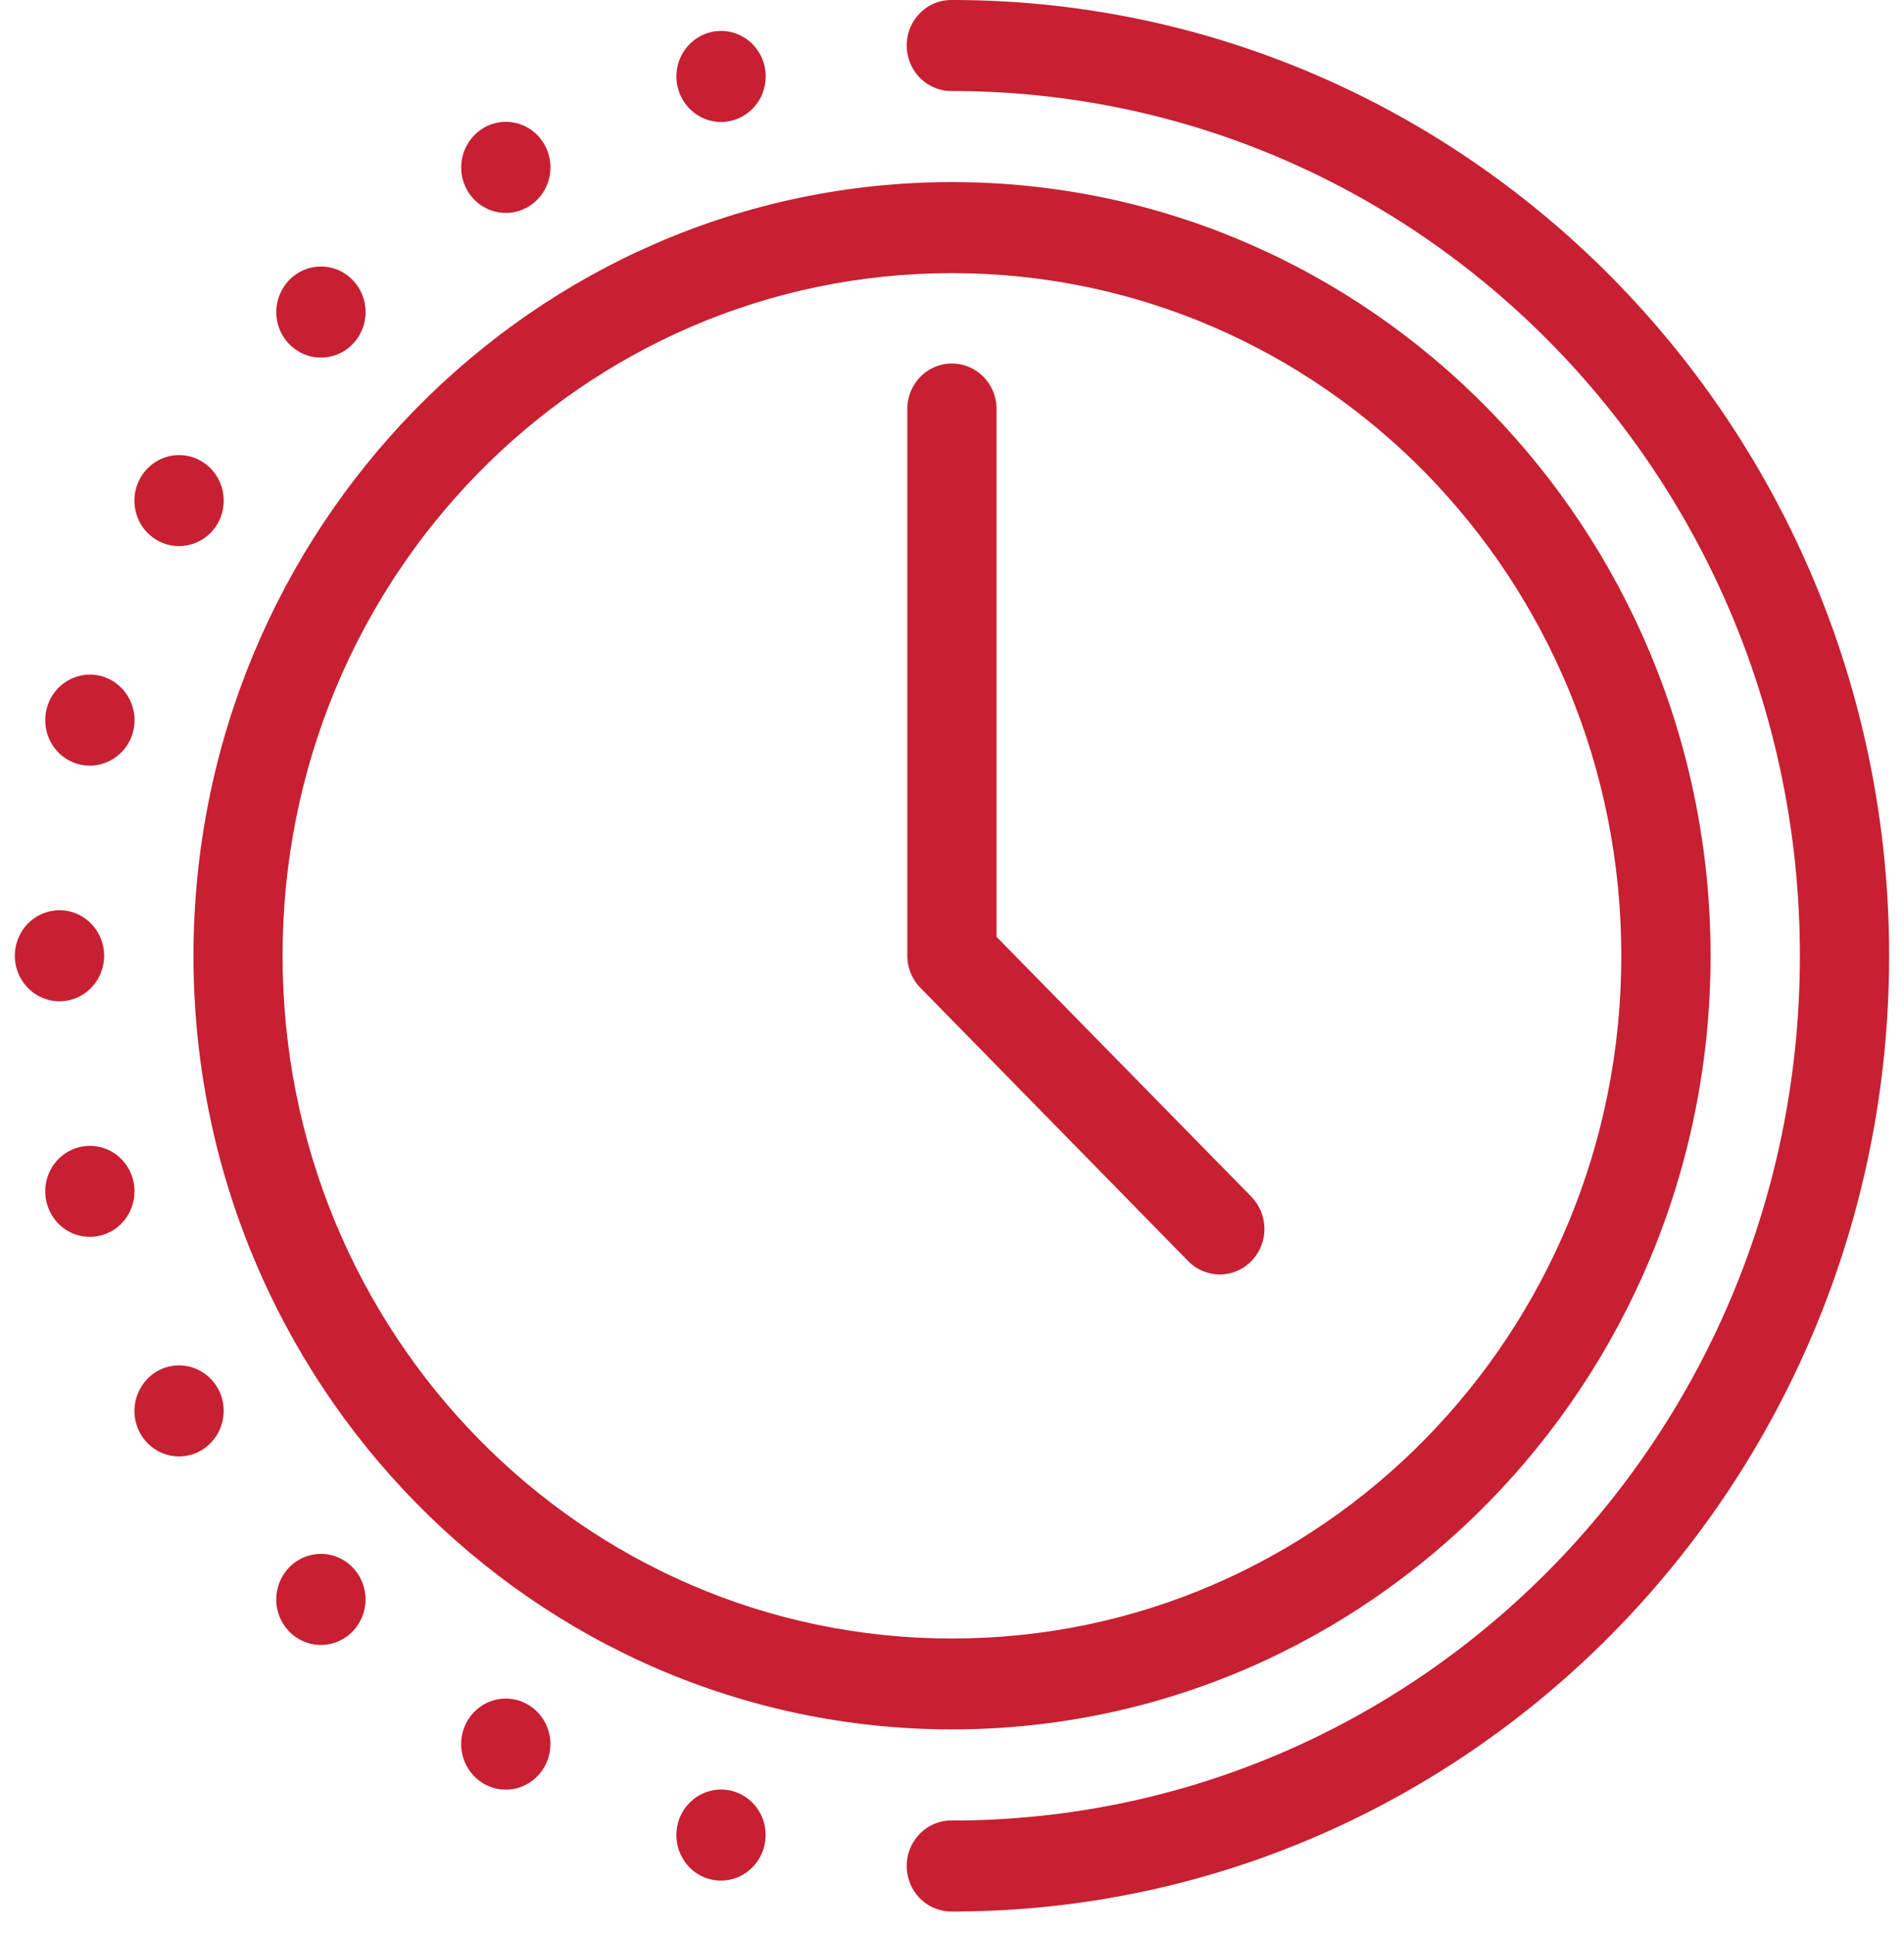
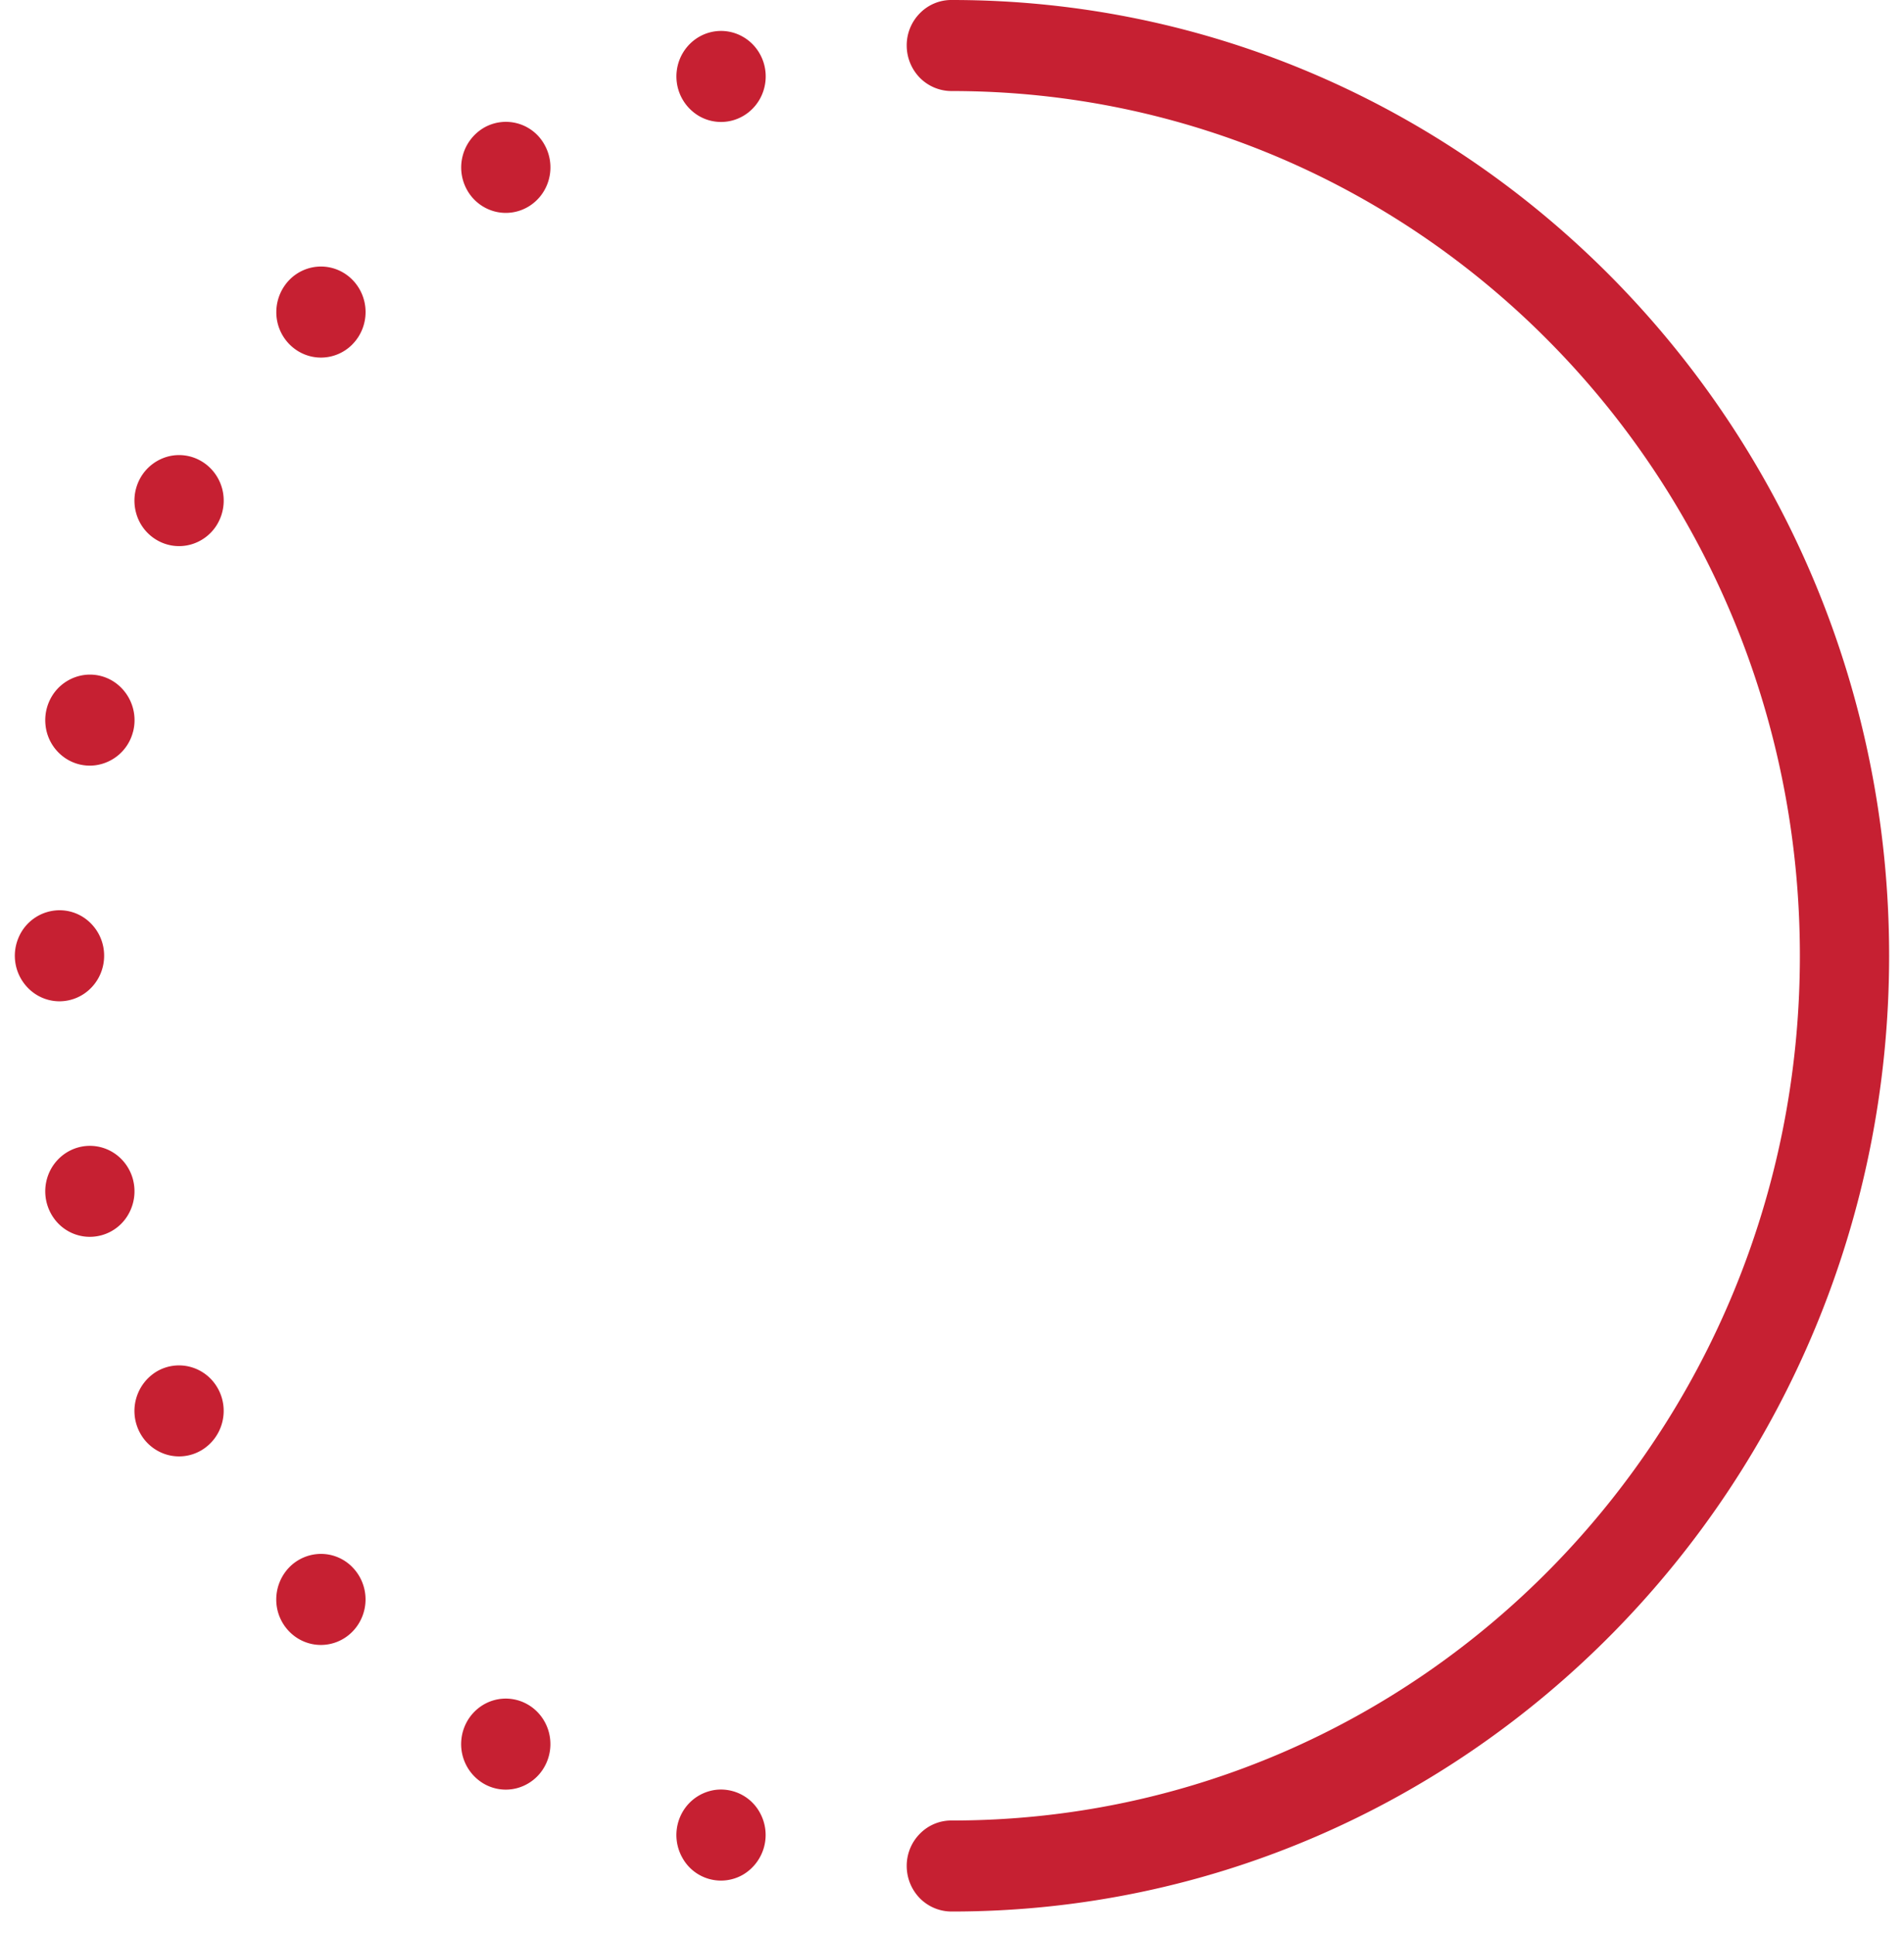
<svg xmlns="http://www.w3.org/2000/svg" width="64" height="65" fill="none">
-   <path d="M31.998 6.12c-14.065 0-25.495 11.66-25.495 26.004 0 14.343 11.43 25.998 25.495 25.998 14.066 0 25.5-11.655 25.5-25.998 0-14.343-11.434-26.004-25.5-26.004zm0 3.06c12.444 0 22.5 10.254 22.5 22.944s-10.056 22.944-22.5 22.944-22.5-10.255-22.5-22.944c0-12.69 10.056-22.944 22.5-22.944z" fill="#C62032" />
-   <path d="M32 0a1.475 1.475 0 0 0-1.075.44 1.532 1.532 0 0 0-.447 1.09 1.555 1.555 0 0 0 .447 1.09A1.499 1.499 0 0 0 32 3.06c15.758 0 28.5 12.993 28.5 29.062 0 16.068-12.742 29.062-28.5 29.062a1.474 1.474 0 0 0-1.075.44 1.532 1.532 0 0 0-.447 1.09 1.555 1.555 0 0 0 .447 1.089 1.498 1.498 0 0 0 1.075.44c17.38 0 31.5-14.4 31.5-32.121C63.5 14.4 49.38 0 32 0zM3.5 32.122c0 .406-.158.795-.44 1.081a1.485 1.485 0 0 1-1.06.449c-.398 0-.78-.162-1.06-.449a1.545 1.545 0 0 1-.326-1.667A1.5 1.5 0 0 1 2 30.592a1.474 1.474 0 0 1 1.06.448 1.533 1.533 0 0 1 .44 1.082zM24.625 4.047a1.472 1.472 0 0 1-1.138-.153 1.543 1.543 0 0 1-.699-.929c-.103-.392-.049-.81.15-1.16.2-.352.527-.608.911-.713.384-.105.794-.05 1.138.153.345.202.596.536.7.928a1.559 1.559 0 0 1-.15 1.161 1.52 1.52 0 0 1-.387.449 1.488 1.488 0 0 1-.525.264zM17.752 6.95a1.475 1.475 0 0 1-1.139.153 1.504 1.504 0 0 1-.91-.712 1.55 1.55 0 0 1 .549-2.09 1.48 1.48 0 0 1 2.049.56c.199.351.253.769.15 1.16a1.526 1.526 0 0 1-.7.93zm-5.903 4.62a1.485 1.485 0 0 1-1.06.448c-.399 0-.78-.162-1.062-.449a1.531 1.531 0 0 1-.439-1.081 1.556 1.556 0 0 1 .44-1.082 1.485 1.485 0 0 1 1.06-.448c.398 0 .78.161 1.06.448.282.287.44.676.44 1.082s-.158.795-.44 1.082zm-4.53 6.02a1.504 1.504 0 0 1-.912.712c-.384.105-.793.05-1.138-.153a1.511 1.511 0 0 1-.699-.928 1.559 1.559 0 0 1 .15-1.161 1.52 1.52 0 0 1 .911-.713 1.472 1.472 0 0 1 1.138.153c.345.203.596.537.7.929.102.392.048.81-.15 1.16zM4.47 24.598a1.51 1.51 0 0 1-1.253 1.12 1.472 1.472 0 0 1-1.11-.302 1.522 1.522 0 0 1-.573-1.014 1.559 1.559 0 0 1 .297-1.131 1.51 1.51 0 0 1 .994-.585 1.472 1.472 0 0 1 1.11.303 1.55 1.55 0 0 1 .536 1.61zm0 15.045a1.56 1.56 0 0 1-.15 1.16 1.49 1.49 0 0 1-1.495.752 1.483 1.483 0 0 1-.994-.585 1.556 1.556 0 0 1-.109-1.696c.2-.351.527-.607.911-.712.384-.105.794-.05 1.138.152.345.203.596.537.7.93zm2.847 7.01c.2.351.253.769.15 1.16a1.526 1.526 0 0 1-.699.93 1.475 1.475 0 0 1-1.138.152 1.505 1.505 0 0 1-.91-.712 1.55 1.55 0 0 1 .548-2.09 1.475 1.475 0 0 1 1.138-.152c.385.105.712.36.911.712zm4.53 6.02c.281.286.44.675.44 1.081 0 .406-.159.795-.44 1.082a1.485 1.485 0 0 1-1.06.448c-.399 0-.78-.161-1.061-.448a1.531 1.531 0 0 1-.44-1.082 1.555 1.555 0 0 1 .44-1.082 1.497 1.497 0 0 1 1.06-.448 1.474 1.474 0 0 1 1.061.448zm5.904 4.619c.344.202.596.537.699.928.103.392.049.81-.15 1.16a1.504 1.504 0 0 1-.911.714c-.384.105-.794.05-1.138-.153a1.54 1.54 0 0 1-.737-1.524c.025-.2.09-.392.188-.566.199-.35.526-.607.91-.712.385-.105.794-.05 1.139.153zm6.874 2.904a1.49 1.49 0 0 1 .91.712 1.55 1.55 0 0 1-.549 2.09 1.48 1.48 0 0 1-2.048-.56 1.552 1.552 0 0 1 .108-1.696 1.508 1.508 0 0 1 .995-.586c.195-.026.393-.012.584.04z" fill="#C62032" />
-   <path d="M31.976 12.217a1.486 1.486 0 0 0-1.053.462c-.277.29-.43.68-.425 1.085v18.36c.002.405.16.793.443 1.078l8.996 9.18a1.5 1.5 0 0 0 1.061.45 1.476 1.476 0 0 0 1.063-.447 1.535 1.535 0 0 0 .44-1.082 1.555 1.555 0 0 0-.438-1.083l-8.565-8.734V13.764a1.556 1.556 0 0 0-.44-1.1 1.498 1.498 0 0 0-1.082-.447z" fill="#C62032" />
+   <path d="M32 0a1.475 1.475 0 0 0-1.075.44 1.532 1.532 0 0 0-.447 1.09 1.555 1.555 0 0 0 .447 1.09A1.499 1.499 0 0 0 32 3.06c15.758 0 28.5 12.993 28.5 29.062 0 16.068-12.742 29.062-28.5 29.062a1.474 1.474 0 0 0-1.075.44 1.532 1.532 0 0 0-.447 1.09 1.555 1.555 0 0 0 .447 1.089 1.498 1.498 0 0 0 1.075.44c17.38 0 31.5-14.4 31.5-32.121C63.5 14.4 49.38 0 32 0zM3.5 32.122c0 .406-.158.795-.44 1.081a1.485 1.485 0 0 1-1.06.449c-.398 0-.78-.162-1.06-.449a1.545 1.545 0 0 1-.326-1.667A1.5 1.5 0 0 1 2 30.592a1.474 1.474 0 0 1 1.06.448 1.533 1.533 0 0 1 .44 1.082zM24.625 4.047a1.472 1.472 0 0 1-1.138-.153 1.543 1.543 0 0 1-.699-.929c-.103-.392-.049-.81.15-1.16.2-.352.527-.608.911-.713.384-.105.794-.05 1.138.153.345.202.596.536.7.928a1.559 1.559 0 0 1-.15 1.161 1.52 1.52 0 0 1-.387.449 1.488 1.488 0 0 1-.525.264zM17.752 6.95a1.475 1.475 0 0 1-1.139.153 1.504 1.504 0 0 1-.91-.712 1.55 1.55 0 0 1 .549-2.09 1.48 1.48 0 0 1 2.049.56c.199.351.253.769.15 1.16a1.526 1.526 0 0 1-.7.93zm-5.903 4.62a1.485 1.485 0 0 1-1.06.448c-.399 0-.78-.162-1.062-.449a1.531 1.531 0 0 1-.439-1.081 1.556 1.556 0 0 1 .44-1.082 1.485 1.485 0 0 1 1.06-.448c.398 0 .78.161 1.06.448.282.287.44.676.44 1.082s-.158.795-.44 1.082zm-4.53 6.02a1.504 1.504 0 0 1-.912.712c-.384.105-.793.05-1.138-.153a1.511 1.511 0 0 1-.699-.928 1.559 1.559 0 0 1 .15-1.161 1.52 1.52 0 0 1 .911-.713 1.472 1.472 0 0 1 1.138.153c.345.203.596.537.7.929.102.392.048.81-.15 1.16zM4.47 24.598a1.51 1.51 0 0 1-1.253 1.12 1.472 1.472 0 0 1-1.11-.302 1.522 1.522 0 0 1-.573-1.014 1.559 1.559 0 0 1 .297-1.131 1.51 1.51 0 0 1 .994-.585 1.472 1.472 0 0 1 1.11.303 1.55 1.55 0 0 1 .536 1.61zm0 15.045a1.56 1.56 0 0 1-.15 1.16 1.49 1.49 0 0 1-1.495.752 1.483 1.483 0 0 1-.994-.585 1.556 1.556 0 0 1-.109-1.696c.2-.351.527-.607.911-.712.384-.105.794-.05 1.138.152.345.203.596.537.7.93zm2.847 7.01c.2.351.253.769.15 1.16a1.526 1.526 0 0 1-.699.93 1.475 1.475 0 0 1-1.138.152 1.505 1.505 0 0 1-.91-.712 1.55 1.55 0 0 1 .548-2.09 1.475 1.475 0 0 1 1.138-.152c.385.105.712.36.911.712zm4.53 6.02c.281.286.44.675.44 1.081 0 .406-.159.795-.44 1.082a1.485 1.485 0 0 1-1.06.448c-.399 0-.78-.161-1.061-.448a1.531 1.531 0 0 1-.44-1.082 1.555 1.555 0 0 1 .44-1.082 1.497 1.497 0 0 1 1.06-.448 1.474 1.474 0 0 1 1.061.448zm5.904 4.619c.344.202.596.537.699.928.103.392.049.81-.15 1.16a1.504 1.504 0 0 1-.911.714c-.384.105-.794.05-1.138-.153a1.54 1.54 0 0 1-.737-1.524c.025-.2.09-.392.188-.566.199-.35.526-.607.91-.712.385-.105.794-.05 1.139.153m6.874 2.904a1.49 1.49 0 0 1 .91.712 1.55 1.55 0 0 1-.549 2.09 1.48 1.48 0 0 1-2.048-.56 1.552 1.552 0 0 1 .108-1.696 1.508 1.508 0 0 1 .995-.586c.195-.026.393-.012.584.04z" fill="#C62032" />
</svg>